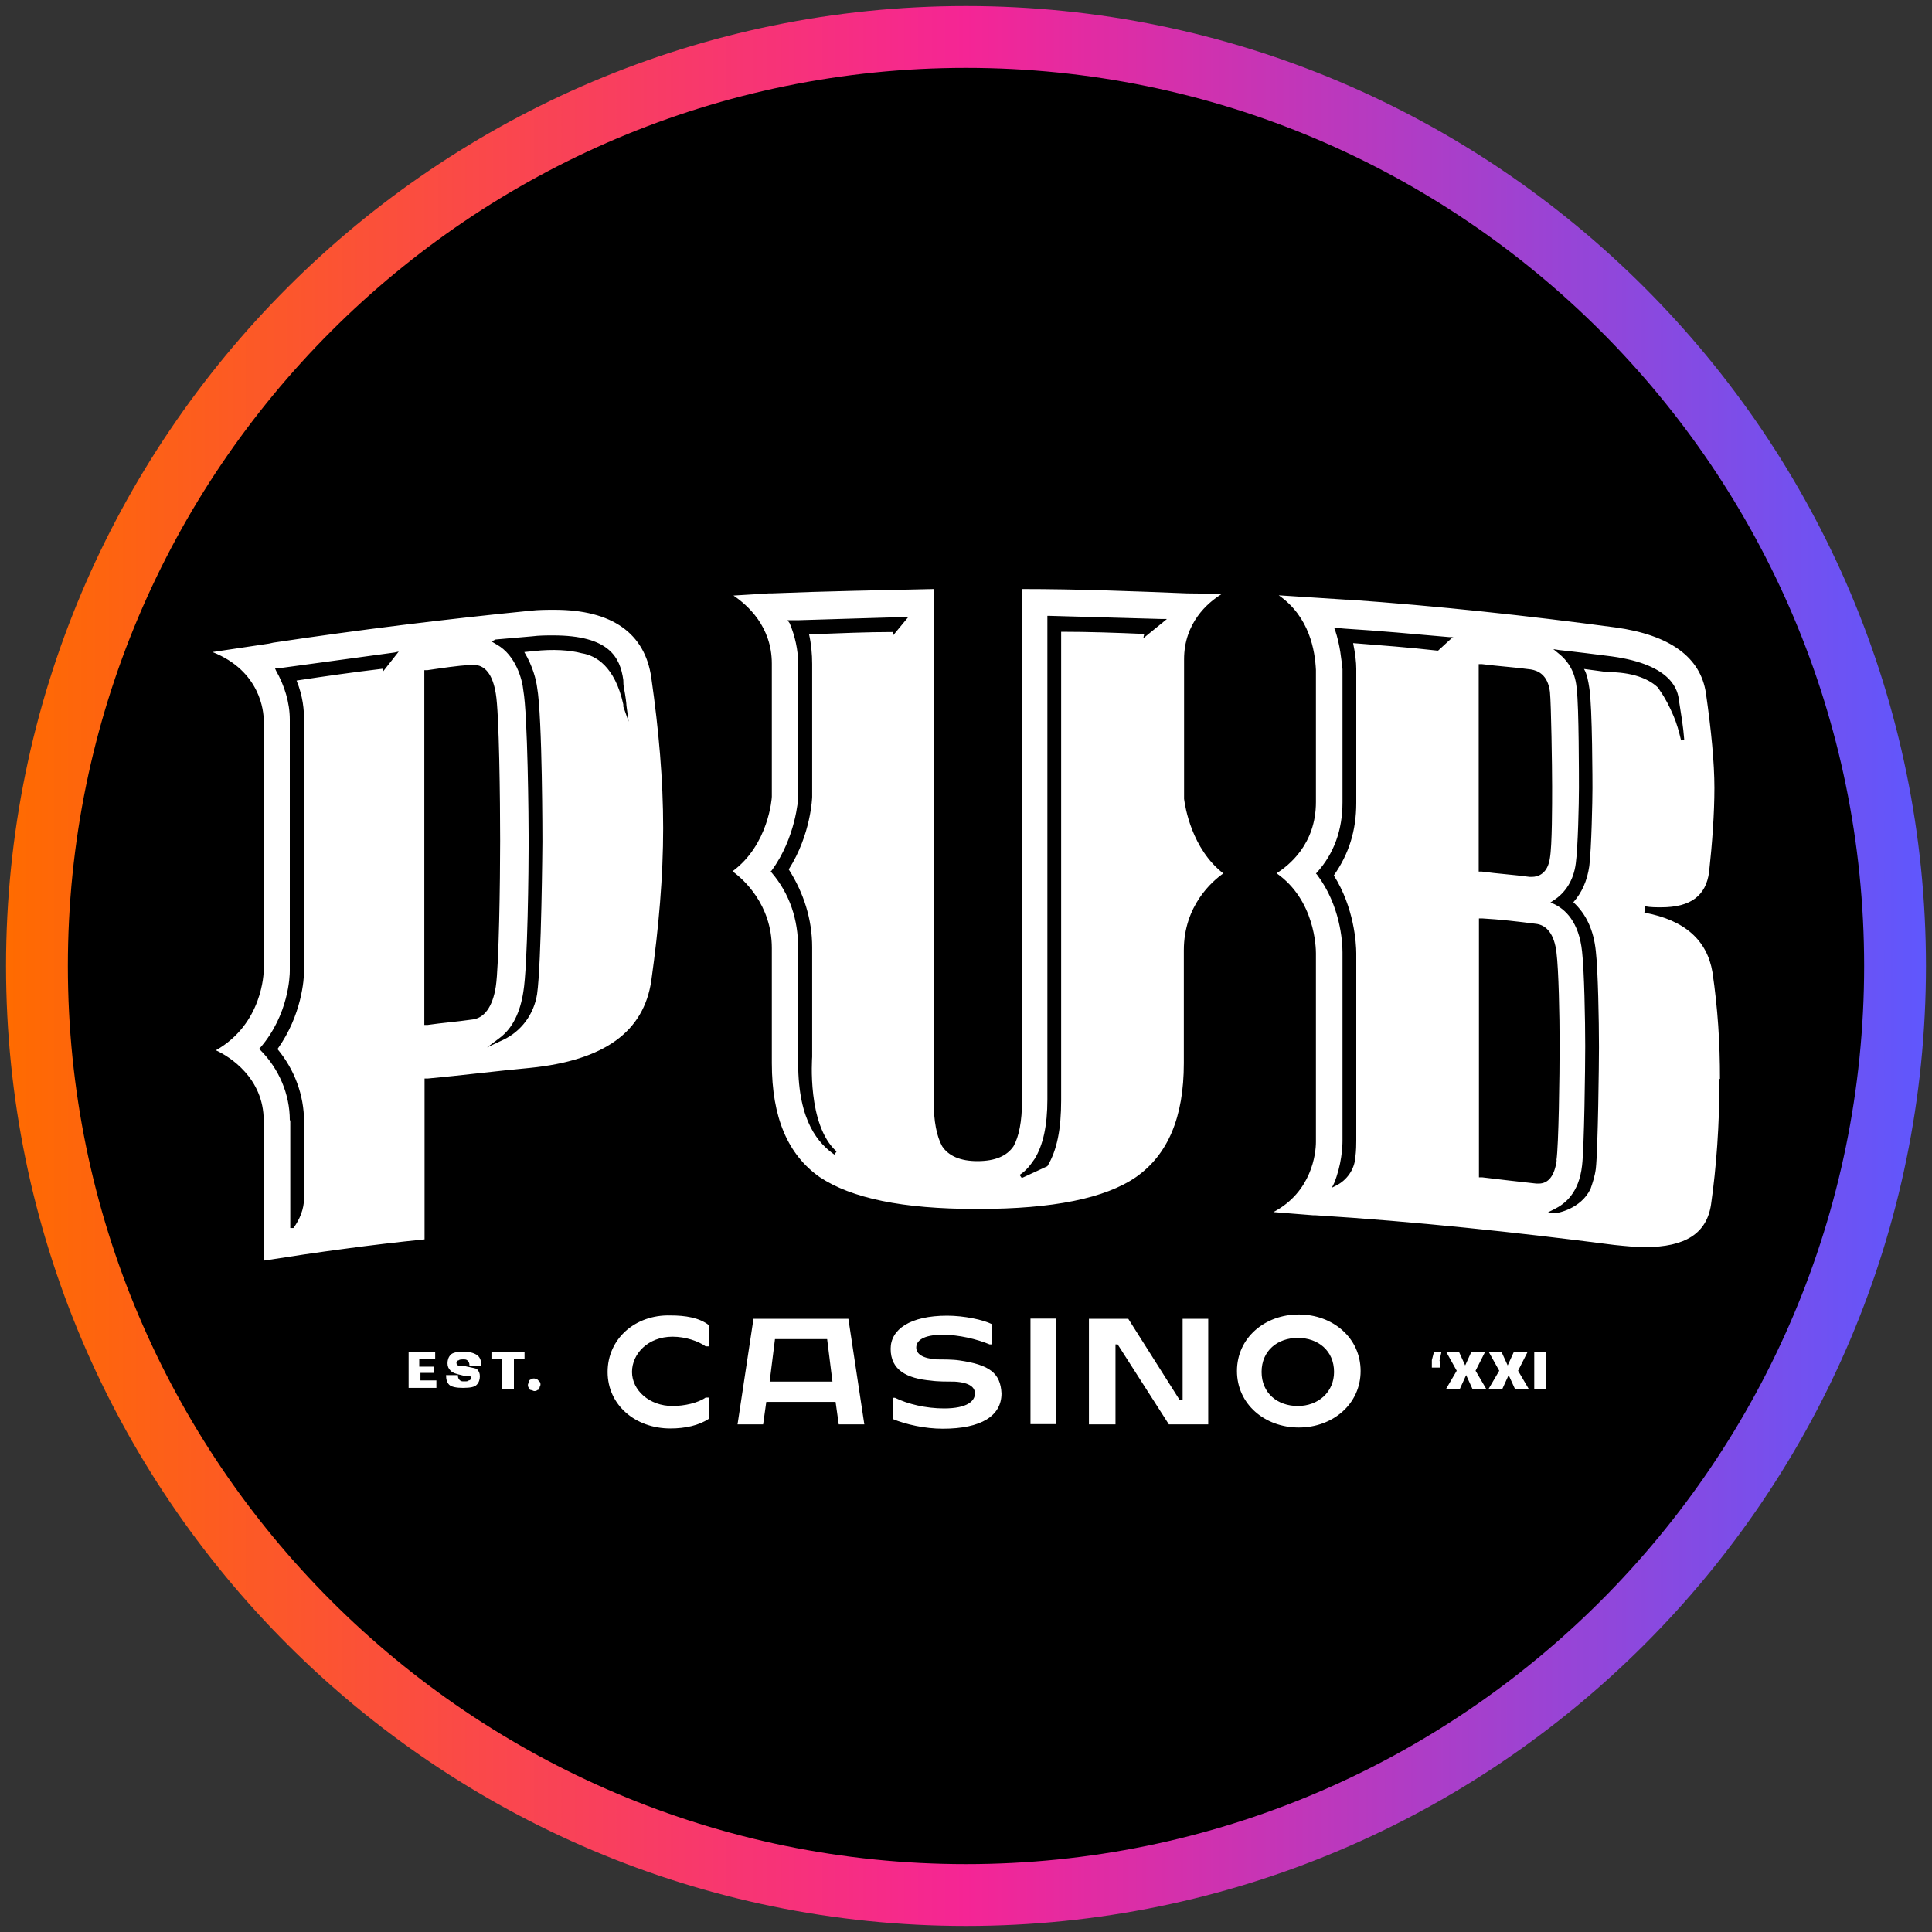
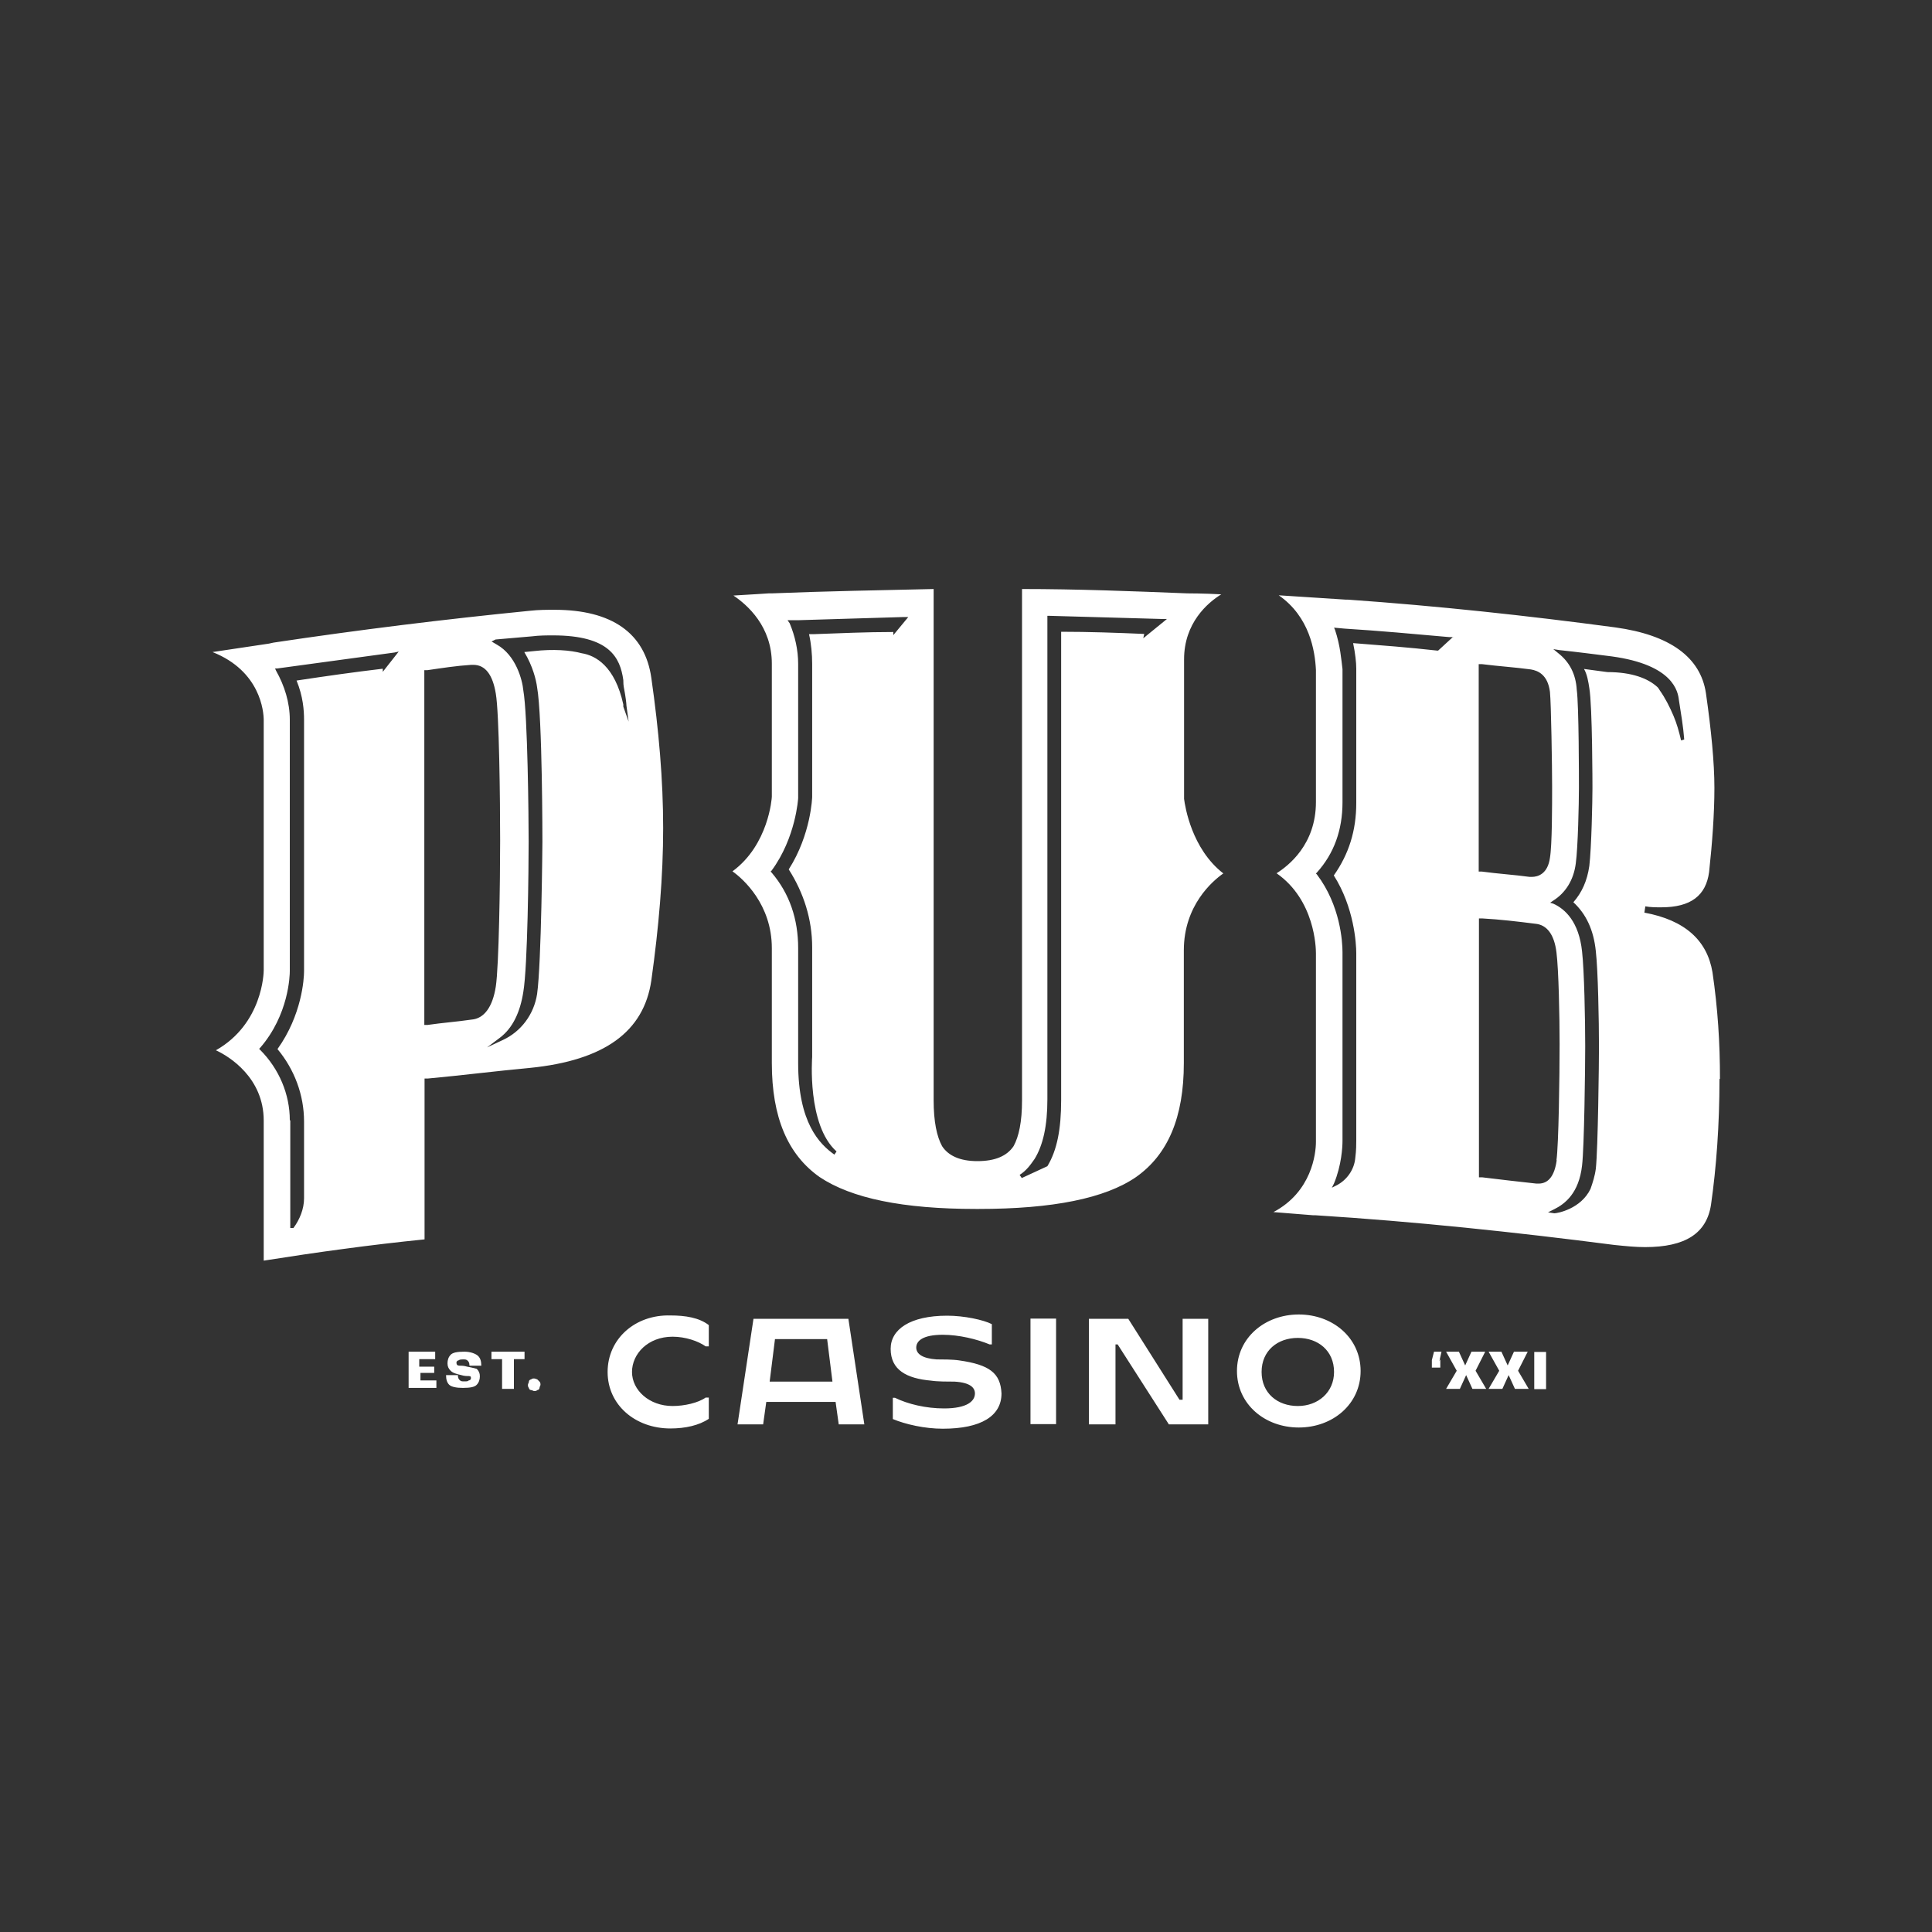
<svg xmlns="http://www.w3.org/2000/svg" width="80" height="80" viewBox="0 0 80 80">
  <rect x="0" y="0" width="80" height="80" fill="#333333" stroke="none" />
  <defs>
    <style>
      .cls-1 {
        fill: url(#linear-gradient);
      }

      .cls-1, .cls-2, .cls-3 {
        stroke-width: 0px;
      }

      .cls-2 {
        fill: #fff;
        fill-rule: evenodd;
      }
    </style>
    <linearGradient id="linear-gradient" x1=".25" y1="40" x2="79.75" y2="40" gradientUnits="userSpaceOnUse">
      <stop offset="0" stop-color="#ff6b00" />
      <stop offset=".5" stop-color="#f52595" />
      <stop offset="1" stop-color="#5f57fd" />
    </linearGradient>
  </defs>
  <g id="circle_frame" data-name="circle frame">
    <g>
-       <circle class="cls-3" cx="40" cy="40" r="38.47" />
-       <path class="cls-1" d="M40,79.75C18.08,79.75.25,61.92.25,40S18.08.25,40,.25s39.75,17.83,39.75,39.75-17.83,39.75-39.75,39.75ZM40,2.81C19.49,2.81,2.81,19.49,2.81,40s16.68,37.19,37.19,37.19,37.19-16.68,37.19-37.19S60.51,2.81,40,2.81Z" />
-     </g>
+       </g>
  </g>
  <g id="pub_casino" data-name="pub casino">
    <path class="cls-2" d="M16.87,55.97h1.15v.31h-.66v.31h.62v.26h-.57v.31h.66v.31h-1.15v-1.5h-.04ZM19.34,56.59c-.13-.04-.22-.04-.31-.04s-.13-.04-.13-.13c0-.04.04-.09.09-.09.04-.04.13-.04.18-.04.09,0,.13,0,.18.04s.09.09.09.22h.49c0-.18-.04-.31-.13-.4s-.31-.18-.57-.18c-.31,0-.49.04-.57.13-.09.09-.13.22-.13.35s.04.22.13.31c.09.09.22.13.44.18.13.04.22.04.31.04s.09.04.09.09-.04.09-.09.09c-.04.04-.09.04-.18.04s-.13,0-.18-.04-.09-.09-.09-.22h-.49c0,.18.04.31.13.4.09.09.31.13.57.13.31,0,.49-.04.57-.13.09-.09.13-.22.13-.35s-.04-.22-.13-.31c0,0-.13-.04-.4-.09h0ZM20.35,56.28h.44v1.23h.49v-1.23h.44v-.31h-1.37v.31ZM22.25,57.12s-.09-.04-.13-.04-.09,0-.13.04c-.04,0-.09.04-.09.09s-.04.09-.04.13,0,.09.04.13c0,.04.04.09.09.09s.09.04.13.04.09,0,.13-.04c.04,0,.09-.04.09-.09s.04-.09.04-.13,0-.09-.04-.13l-.09-.09ZM59.38,55.97l-.09.35v.31h.35v-.35l-.04.09.09-.4h-.31ZM61.5,55.97h-.57l-.26.57-.26-.57h-.53l.44.79-.44.75h.57l.26-.57.26.57h.57l-.44-.75.4-.79ZM63.26,55.97h-.57l-.26.57-.26-.57h-.53l.44.79-.44.75h.57l.26-.57.26.57h.57l-.44-.75.4-.79ZM63.53,57.52h.49v-1.54h-.49v1.54ZM25.16,56.81c0,1.37,1.15,2.34,2.6,2.34.62,0,1.19-.13,1.59-.4v-.88h-.13c-.31.22-.88.35-1.37.35-.97,0-1.68-.66-1.68-1.41s.66-1.46,1.68-1.46c.53,0,1.06.18,1.37.4h.13v-.88c-.4-.31-.97-.4-1.59-.4-1.46-.04-2.6.97-2.6,2.34h0ZM35.13,54.61l.66,4.37h-1.06l-.13-.93h-2.87l-.13.93h-1.06l.66-4.37h3.93ZM34.47,57.21l-.22-1.76h-2.16l-.22,1.76h2.6ZM39.71,56.33c-.26-.04-.71-.04-.93-.04-.57-.04-.84-.22-.84-.49s.26-.53,1.1-.53c.66,0,1.41.18,1.94.4h.09v-.84c-.35-.18-1.15-.35-1.85-.35-1.54,0-2.34.57-2.34,1.37,0,.88.66,1.23,1.68,1.32.26.04.71.04.97.04.66.04.84.26.84.49,0,.31-.31.62-1.28.62-.75,0-1.5-.18-2.03-.44h-.09v.88c.53.22,1.32.4,2.07.4,1.59,0,2.43-.53,2.43-1.46-.04-.84-.49-1.19-1.76-1.37h0ZM42.67,58.97h1.06v-4.37h-1.06v4.37ZM48.97,57.96h-.13l-2.12-3.35h-1.63v4.37h1.1v-3.31h.09l2.12,3.31h1.63v-4.37h-1.06v3.35h0ZM56.34,56.77c0,1.37-1.15,2.34-2.56,2.34s-2.56-.97-2.56-2.34,1.15-2.34,2.56-2.34,2.56.97,2.56,2.34ZM55.24,56.81c0-.88-.66-1.41-1.5-1.41s-1.5.53-1.5,1.41.66,1.41,1.5,1.41,1.5-.57,1.5-1.41ZM50.65,36.17c-.44.31-1.63,1.32-1.63,3.18v4.67c0,2.25-.66,3.79-1.98,4.72-1.28.88-3.44,1.32-6.53,1.32h-.09c-3.04,0-5.16-.44-6.48-1.32-1.32-.93-1.98-2.47-1.98-4.72v-4.76c0-1.81-1.19-2.87-1.63-3.18,1.5-1.1,1.63-3.04,1.63-3.09v-5.51c0-1.54-1.01-2.43-1.59-2.82.71-.04,1.46-.09,1.46-.09h.13c2.2-.09,4.5-.13,6.7-.18v21.17c0,.88.13,1.5.35,1.9.26.4.75.62,1.46.62.75,0,1.23-.22,1.5-.62.22-.4.35-1.01.35-1.9v-21.17c2.29,0,4.59.09,6.84.18,0,0,.71,0,1.41.04-.57.35-1.54,1.19-1.54,2.69v5.78c.04.31.31,2.07,1.63,3.09h0ZM37.6,25.55h-.18c-1.46.04-2.91.09-4.32.13h-.49l.09.13c.22.53.35,1.1.35,1.68v5.56s-.09,1.63-1.1,3l-.04.04.04.04c.75.88,1.1,1.94,1.1,3.13v4.76c0,2.47.88,3.35,1.5,3.79l.09-.13c-1.23-1.1-1.01-3.88-1.01-3.92v-4.54c0-1.15-.35-2.25-.97-3.22.93-1.46.97-3,.97-3v-5.51c0-.4-.04-.84-.13-1.23h.18c1.1-.04,2.2-.09,3.31-.09v.13l.62-.75h0ZM48.31,25.63h-.22c-1.54-.04-3.09-.09-4.63-.13h-.09v20.02c0,1.1-.18,1.9-.53,2.47-.18.26-.35.49-.62.66l.09.13,1.06-.49h0c.4-.66.57-1.54.57-2.73v-19.4c1.15,0,2.29.04,3.44.09l-.04.18.97-.79h0ZM10.92,52.18v-5.78c0-1.76-1.41-2.65-1.98-2.91,1.94-1.1,1.98-3.22,1.98-3.31v-10.36c0-.35-.13-2.03-2.12-2.82l2.34-.35.18-.04c3.53-.53,7.1-.97,10.63-1.32.35-.04.71-.04,1.01-.04,2.38,0,3.75.97,4.01,2.82.31,2.16.49,4.23.49,6.22s-.18,4.1-.49,6.31c-.31,2.12-1.94,3.31-5.03,3.62-1.41.13-2.82.31-4.23.44h-.13v6.66c-2.2.22-4.45.53-6.66.88ZM20.35,26.56l.22.13c.79.44,1.06,1.46,1.1,1.9.18,1.01.22,5.29.22,6.26,0,1.06-.04,5.16-.22,6.22-.13.84-.44,1.5-.97,1.9l-.53.4.66-.31c.75-.35,1.28-1.06,1.41-1.9h0c.18-1.28.22-6.26.22-6.31s0-5.16-.22-6.39c-.04-.31-.18-.88-.53-1.46l.4-.04c.79-.09,1.5-.04,1.98.09.57.09,1.37.53,1.72,2.12v.09l.22.62-.09-.66c0-.09-.04-.4-.09-.66-.04-.18-.04-.31-.04-.4-.13-.93-.57-1.85-2.91-1.85-.26,0-.57,0-.88.04-.49.04-1.01.09-1.5.13l-.18.09h0ZM17.58,42.44h.13c.62-.09,1.19-.13,1.81-.22.53-.04.88-.53,1.01-1.37.13-.84.18-4.37.18-6.04s-.04-5.29-.18-6.09c-.13-.79-.44-1.19-.93-1.19h-.09c-.62.04-1.19.13-1.81.22h-.13v14.69h0ZM12.02,46.4v4.45h.13c.26-.35.44-.79.44-1.23v-3.18c0-1.1-.4-2.16-1.1-3,1.01-1.41,1.1-2.91,1.1-3.22v-10.41c0-.4-.04-.97-.31-1.63,1.19-.18,2.38-.35,3.57-.49v.13l.66-.84-.18.04c-1.63.22-3.22.44-4.85.66h-.09l.04.09c.35.62.57,1.32.57,2.03v10.41c0,.18-.04,1.81-1.23,3.18l-.04.04.04.04c.79.79,1.23,1.85,1.23,2.91h0ZM71.2,44.68c0,1.9-.13,3.66-.35,5.2-.18,1.19-1.06,1.76-2.73,1.76-.4,0-.79-.04-1.28-.09-4.1-.53-8.25-.97-12.39-1.23h-.09l-1.63-.13c1.59-.84,1.76-2.43,1.76-2.91v-7.81c0-.22-.04-2.2-1.63-3.31.49-.31,1.63-1.19,1.63-2.95v-5.47c-.04-.79-.26-2.2-1.54-3.09l2.78.18h.09c3.7.26,7.41.66,11.07,1.15,2.25.31,3.53,1.23,3.75,2.73.22,1.54.35,2.87.35,3.92s-.09,2.29-.22,3.48c-.13.97-.75,1.46-1.98,1.46-.22,0-.44,0-.66-.04l-.04.26c1.68.31,2.6,1.15,2.82,2.47.22,1.5.31,2.91.31,4.41h0ZM61.23,36.09h.13c.66.09,1.32.13,1.98.22h.09c.26,0,.66-.13.75-.79.09-.53.09-2.16.09-2.95s-.04-3.44-.09-3.92c-.09-.71-.49-.88-.79-.93-.66-.09-1.32-.13-2.03-.22h-.13v8.6h0ZM60.18,26.38h-.18c-1.46-.13-2.87-.26-4.32-.35l-.44-.04.04.09c.22.66.26,1.23.31,1.63v5.51c0,1.15-.35,2.12-1.06,2.91l-.04.04.04.04c.97,1.28,1.06,2.78,1.06,3.22v7.81c0,.26-.04,1.01-.35,1.76l-.09.18.18-.09c.44-.22.75-.66.79-1.15.04-.31.04-.57.04-.71v-7.76c0-.4-.09-1.9-.93-3.22.62-.88.93-1.85.93-3v-5.56c0-.26-.04-.62-.13-1.06,1.15.09,2.34.18,3.48.31h.04l.62-.57h0ZM64.45,48.04c.09-.62.13-3.48.13-4.81,0-1.15-.04-3.09-.13-3.79-.09-.75-.4-1.15-.88-1.19-.71-.09-1.46-.18-2.2-.22h-.13v10.72h.13c.75.09,1.5.18,2.25.26h.09c.4,0,.66-.31.75-.97h0ZM68.64,28.46s.04.04.09.13c.22.31.4.66.57,1.06.13.31.22.62.31,1.01l.13-.04c-.04-.53-.13-1.06-.22-1.63-.04-.35-.22-1.46-2.78-1.81-.71-.09-1.41-.18-2.16-.26l-.26-.04.22.18c.44.35.71.84.75,1.5.09.66.09,3.7.09,4.06,0,.62-.04,2.47-.13,3.13-.09.71-.44,1.23-.93,1.54l-.13.09.13.04c.49.22,1.06.75,1.19,1.98.09.79.13,2.82.13,3.92,0,.88-.04,4.19-.13,4.94-.13,1.15-.71,1.59-1.15,1.81l-.26.13.26.04h0c.13,0,1.1-.18,1.5-1.01.09-.26.18-.53.22-.84.09-.84.13-4.41.13-5.03,0-1.1-.04-3.18-.13-3.97-.09-.88-.4-1.54-.93-2.03.35-.4.57-.88.66-1.5.09-.75.13-2.73.13-3.22,0-.04,0-3.4-.13-4.15-.04-.26-.09-.57-.22-.79.31.04.66.09.97.13,1.01,0,1.68.26,2.07.62h0Z" />
  </g>
</svg>